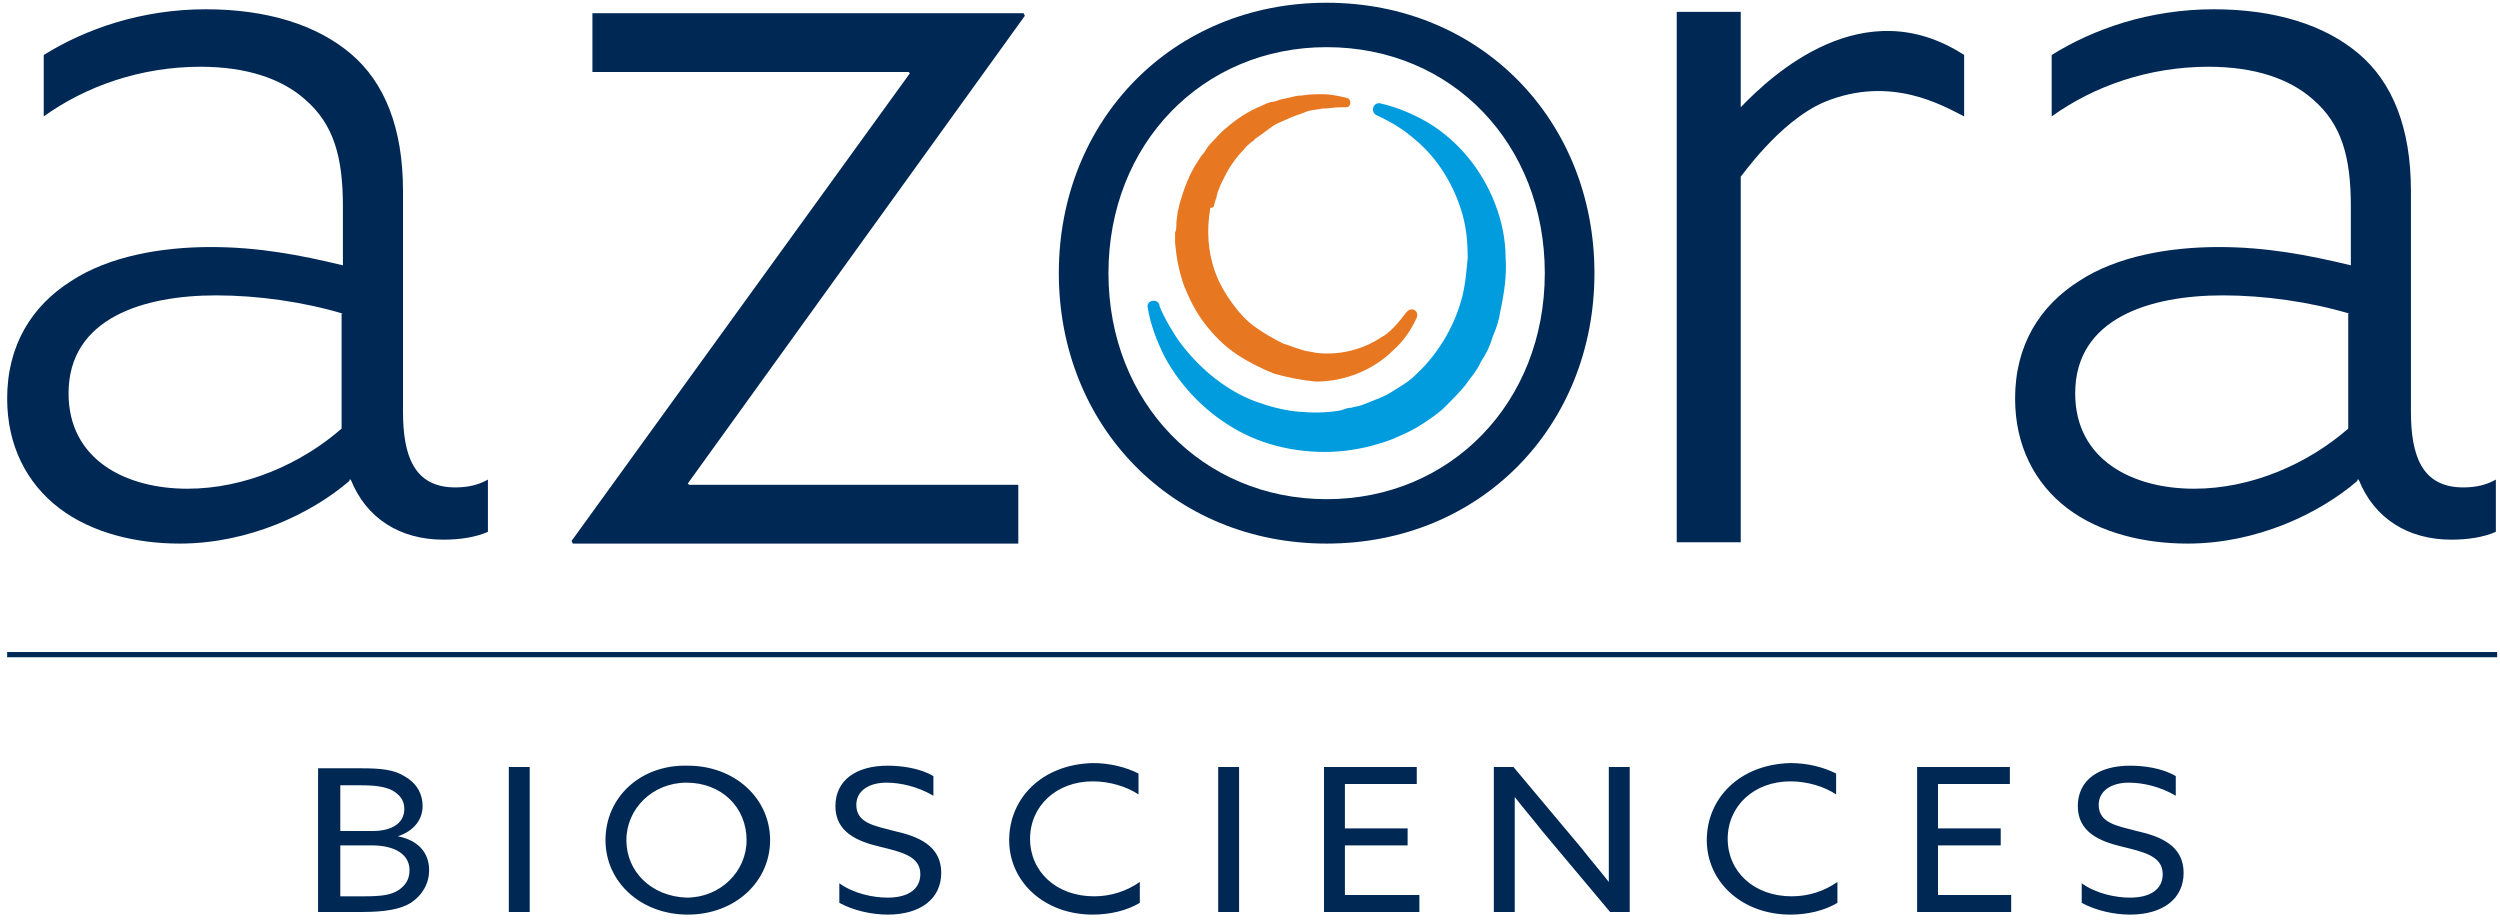
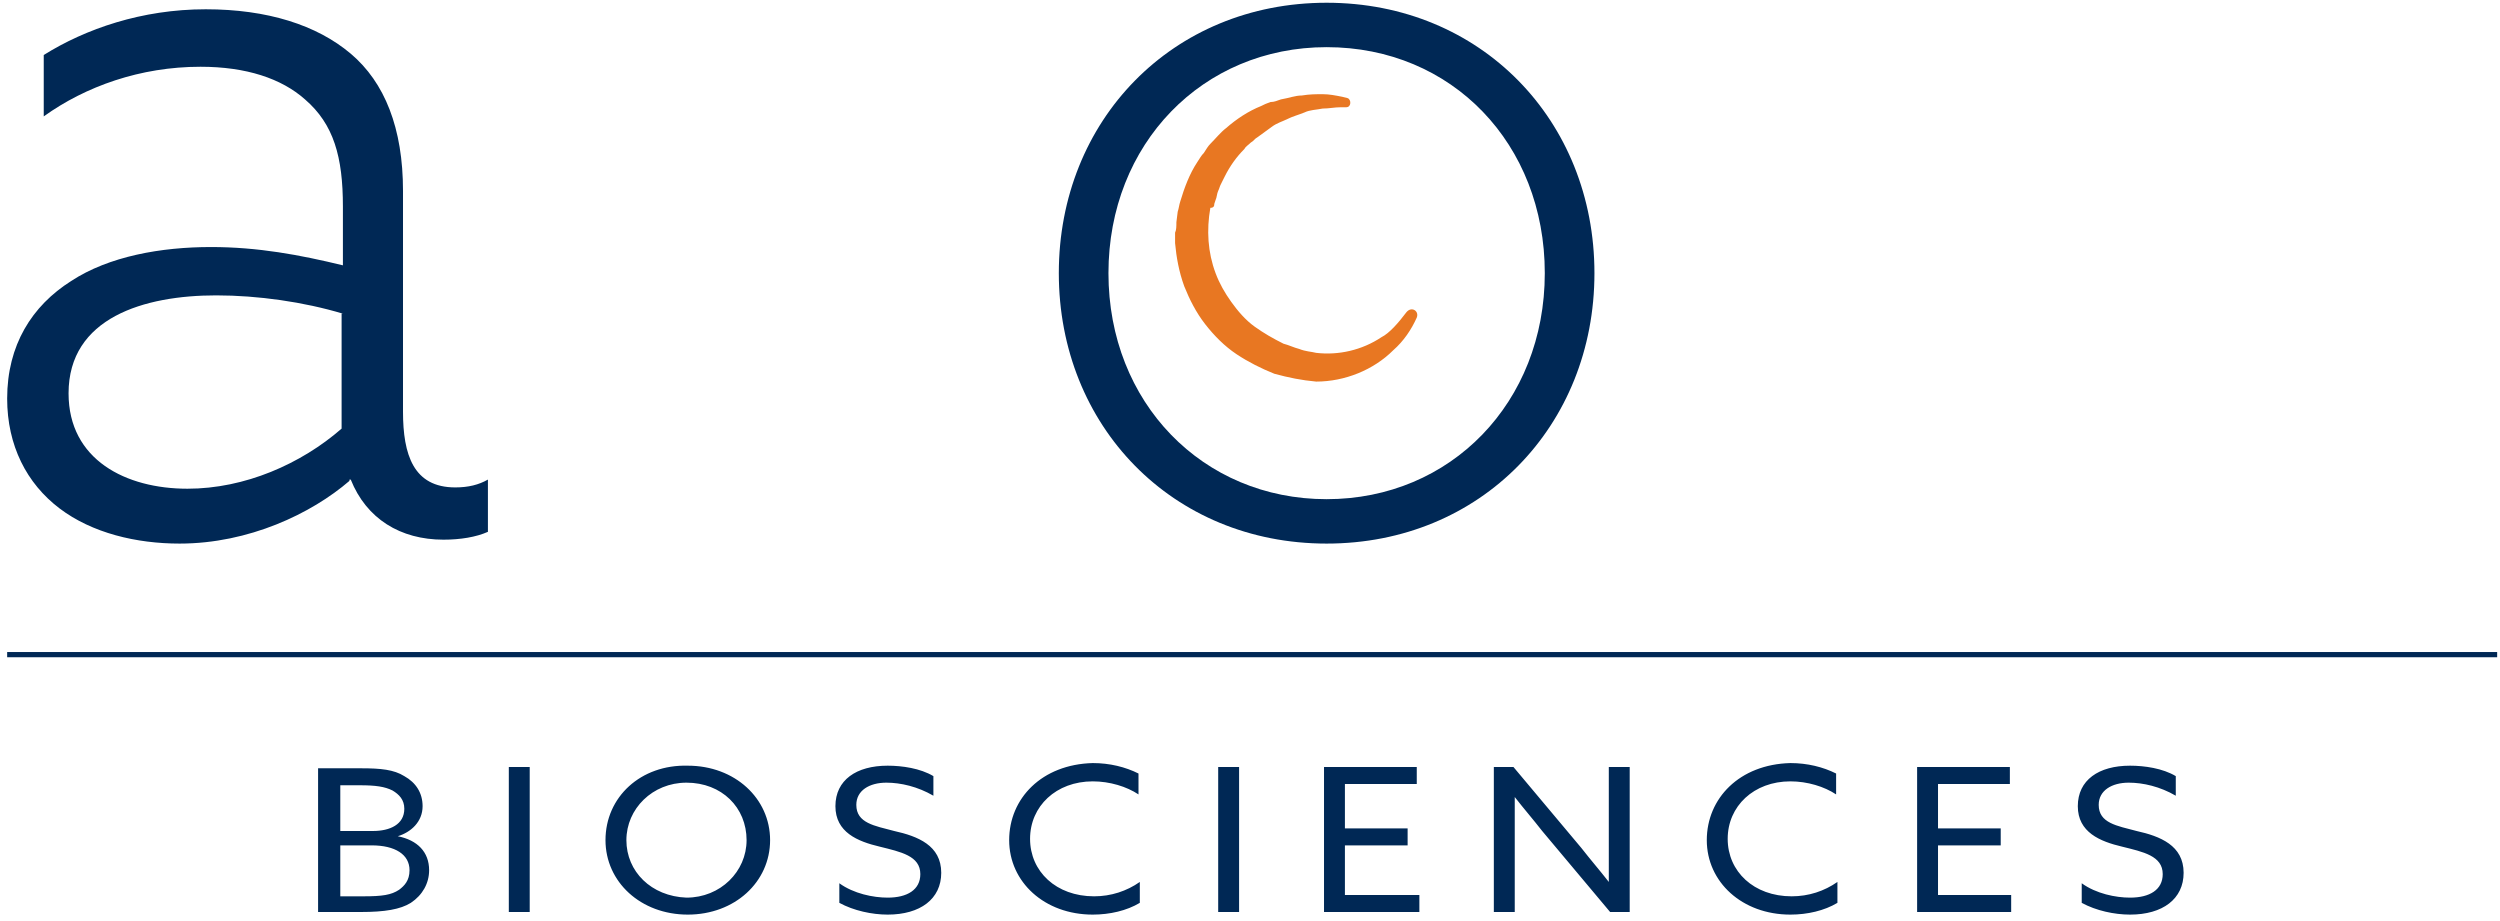
<svg xmlns="http://www.w3.org/2000/svg" width="228" height="84" viewBox="0 0 228 84" fill="none">
  <path d="M189.853 82.34C191.164 83.055 192.832 83.412 194.261 83.412C197.24 83.412 199.146 81.983 199.146 79.6C199.146 77.098 197.002 76.264 194.857 75.787C193.07 75.311 191.402 75.072 191.402 73.404C191.402 72.094 192.593 71.379 194.142 71.379C195.453 71.379 197.002 71.736 198.431 72.57V70.783C197.24 70.068 195.572 69.83 194.261 69.83C191.402 69.83 189.496 71.141 189.496 73.523C189.496 75.906 191.521 76.74 193.546 77.217C195.453 77.694 197.24 78.051 197.24 79.719C197.24 81.149 196.048 81.864 194.261 81.864C192.951 81.864 191.164 81.506 189.853 80.553V82.34ZM174.722 83.174H183.419V81.625H176.747V77.098H182.466V75.549H176.747V71.498H183.3V69.949H174.841V83.174H174.722ZM155.659 76.621C155.659 80.434 158.876 83.412 163.284 83.412C164.833 83.412 166.382 83.055 167.573 82.34V80.434C166.382 81.268 164.952 81.744 163.403 81.744C159.948 81.744 157.565 79.481 157.565 76.502C157.565 73.523 159.948 71.26 163.284 71.26C164.833 71.26 166.382 71.736 167.454 72.451V70.545C166.263 69.949 164.833 69.592 163.284 69.592C158.637 69.711 155.659 72.809 155.659 76.621ZM138.145 83.174V76.502C138.145 75.192 138.145 73.881 138.145 72.689C138.979 73.762 139.813 74.715 140.647 75.787L146.842 83.174H148.629V69.949H146.723V76.621C146.723 77.932 146.723 79.242 146.723 80.434C145.889 79.362 145.055 78.408 144.221 77.336L138.026 69.949H136.238V83.174H138.145ZM120.75 83.174H129.447V81.625H122.656V77.098H128.375V75.549H122.656V71.498H129.209V69.949H120.75V83.174ZM111.099 83.174H113.005V69.949H111.099V83.174ZM92.036 76.621C92.036 80.434 95.253 83.412 99.661 83.412C101.21 83.412 102.759 83.055 103.951 82.34V80.434C102.759 81.268 101.329 81.744 99.781 81.744C96.325 81.744 93.942 79.481 93.942 76.502C93.942 73.523 96.325 71.26 99.661 71.26C101.21 71.26 102.759 71.736 103.831 72.451V70.545C102.64 69.949 101.21 69.592 99.661 69.592C95.015 69.711 92.036 72.809 92.036 76.621ZM76.547 82.34C77.858 83.055 79.526 83.412 80.956 83.412C83.934 83.412 85.841 81.983 85.841 79.6C85.841 77.098 83.696 76.264 81.552 75.787C79.764 75.311 78.096 75.072 78.096 73.404C78.096 72.094 79.288 71.379 80.837 71.379C82.147 71.379 83.696 71.736 85.126 72.57V70.783C83.934 70.068 82.266 69.83 80.956 69.83C78.096 69.83 76.19 71.141 76.19 73.523C76.19 75.906 78.216 76.74 80.241 77.217C82.147 77.694 83.934 78.051 83.934 79.719C83.934 81.149 82.743 81.864 80.956 81.864C79.645 81.864 77.858 81.506 76.547 80.553V82.34ZM57.127 76.621C57.127 73.762 59.51 71.379 62.608 71.379C65.825 71.379 68.088 73.643 68.088 76.621C68.088 79.481 65.706 81.864 62.608 81.864C59.391 81.744 57.127 79.481 57.127 76.621ZM55.221 76.621C55.221 80.434 58.438 83.412 62.727 83.412C67.016 83.412 70.233 80.434 70.233 76.621C70.233 72.809 67.016 69.83 62.727 69.83C58.438 69.711 55.221 72.689 55.221 76.621ZM46.404 83.174H48.31V69.949H46.404V83.174ZM31.035 81.625V77.098H33.894C36.039 77.098 37.349 77.932 37.349 79.362C37.349 80.315 36.873 80.791 36.396 81.149C35.681 81.625 34.847 81.744 33.179 81.744H31.035V81.625ZM31.035 75.787V71.617H32.822C34.252 71.617 35.086 71.736 35.8 72.094C36.396 72.451 36.873 72.928 36.873 73.762C36.873 75.192 35.562 75.787 34.013 75.787H31.035ZM29.009 83.174H32.941C35.086 83.174 36.515 82.936 37.468 82.34C38.541 81.625 39.136 80.553 39.136 79.362C39.136 77.694 38.064 76.621 36.277 76.264C37.468 75.906 38.541 74.953 38.541 73.523C38.541 72.332 37.945 71.379 36.873 70.783C35.92 70.188 34.728 70.068 32.941 70.068H29.009V83.174Z" fill="#002855" />
-   <path d="M166.382 9.305C172.458 6.803 177.224 9.662 179.13 10.616V5.016C169.956 -0.941 161.616 6.803 158.756 9.781V1.084H152.918V49.456H158.756V16.096C158.756 16.215 162.212 11.092 166.382 9.305Z" fill="#002855" />
-   <path d="M214.992 43.856C211.537 46.835 205.818 49.575 199.504 49.575C195.572 49.575 191.521 48.622 188.542 46.358C185.564 44.095 183.777 40.64 183.777 36.35C183.777 31.466 186.04 27.891 189.615 25.628C193.07 23.364 197.836 22.53 202.363 22.53C206.652 22.53 210.465 23.245 214.397 24.198V18.836C214.397 14.309 213.563 11.33 210.941 9.067C208.797 7.16 205.58 6.088 201.41 6.088C195.929 6.088 190.925 7.875 187.113 10.616V5.016C190.925 2.633 196.049 0.846 201.887 0.846C207.486 0.846 212.014 2.275 215.111 4.897C218.209 7.518 219.877 11.688 219.877 17.407V37.542C219.877 41.474 220.83 44.452 224.643 44.452C225.834 44.452 226.788 44.214 227.622 43.737V48.503C226.549 48.98 225.12 49.218 223.571 49.218C219.639 49.218 216.541 47.312 215.111 43.737H214.992V43.856ZM214.277 28.606C210.703 27.534 206.533 26.938 202.721 26.938C196.168 26.938 189.257 28.964 189.257 35.874C189.257 41.95 194.5 44.571 200.099 44.571C205.342 44.571 210.465 42.308 214.158 39.091V28.606H214.277Z" fill="#002855" />
-   <path d="M92.87 49.575V44.214H62.846L62.727 44.095L93.466 1.441L93.347 1.203H54.029V6.565H82.862L82.981 6.684L52.123 49.337L52.242 49.575H92.87Z" fill="#002855" />
  <path d="M31.869 43.856C28.414 46.835 22.695 49.575 16.38 49.575C12.448 49.575 8.398 48.622 5.419 46.358C2.44 44.095 0.653 40.64 0.653 36.35C0.653 31.466 2.917 27.891 6.491 25.628C9.946 23.364 14.712 22.53 19.24 22.53C23.529 22.53 27.341 23.245 31.273 24.198V18.836C31.273 14.309 30.439 11.33 27.818 9.067C25.673 7.16 22.456 6.088 18.286 6.088C12.806 6.088 7.802 7.875 3.989 10.616V5.016C7.802 2.633 12.925 0.846 18.763 0.846C24.363 0.846 28.89 2.275 31.988 4.897C35.086 7.518 36.754 11.688 36.754 17.407V37.542C36.754 41.474 37.707 44.452 41.519 44.452C42.711 44.452 43.664 44.214 44.498 43.737V48.503C43.426 48.98 41.996 49.218 40.447 49.218C36.515 49.218 33.418 47.312 31.988 43.737H31.869V43.856ZM31.273 28.606C27.699 27.534 23.529 26.938 19.716 26.938C13.163 26.938 6.253 28.964 6.253 35.874C6.253 41.95 11.495 44.571 17.095 44.571C22.337 44.571 27.46 42.308 31.154 39.091V28.606H31.273Z" fill="#002855" />
  <path d="M120.988 45.525C132.307 45.525 140.885 36.708 140.885 24.913C140.885 13.117 132.426 4.301 120.988 4.301C109.67 4.301 101.091 13.117 101.091 24.913C101.091 36.708 109.67 45.525 120.988 45.525ZM120.988 0.25C135.047 0.25 145.413 10.973 145.413 24.913C145.413 38.852 135.047 49.575 120.988 49.575C106.929 49.575 96.564 38.852 96.564 24.913C96.564 10.973 106.929 0.25 120.988 0.25Z" fill="#002855" />
-   <path d="M136.358 18.598C135.166 15.5 133.022 12.879 130.281 11.211C128.852 10.377 127.422 9.781 125.873 9.424C125.277 9.305 124.92 10.139 125.516 10.496C126.826 11.092 128.018 11.806 129.09 12.76C131.235 14.547 132.664 17.049 133.379 19.551C133.737 20.861 133.856 22.172 133.856 23.483C133.737 24.793 133.617 26.223 133.26 27.414C132.545 29.916 131.115 32.299 129.209 34.086C128.733 34.563 128.256 34.92 127.66 35.278C127.065 35.635 126.588 35.993 125.992 36.231C125.397 36.469 124.801 36.708 124.205 36.946C123.848 37.065 123.609 37.065 123.252 37.184C122.894 37.184 122.656 37.303 122.299 37.422C120.988 37.661 119.678 37.661 118.367 37.541C117.056 37.422 115.746 37.065 114.435 36.588C111.933 35.635 109.67 33.848 107.882 31.584C107.406 30.989 107.048 30.393 106.691 29.797C106.334 29.201 105.976 28.487 105.738 27.891V27.772C105.5 27.176 104.546 27.414 104.666 28.01C104.904 29.559 105.5 31.108 106.214 32.538C107.763 35.397 110.146 37.78 113.006 39.329C115.865 40.877 119.32 41.473 122.656 41.116C123.49 40.997 124.324 40.877 125.158 40.639C125.992 40.401 126.826 40.163 127.541 39.805C128.375 39.448 129.09 39.09 129.805 38.614C130.52 38.137 131.235 37.661 131.83 37.065C132.426 36.469 133.022 35.873 133.617 35.159C134.094 34.444 134.69 33.848 135.047 33.014C135.524 32.299 135.881 31.584 136.119 30.75C136.477 29.916 136.715 29.201 136.834 28.367C137.192 26.7 137.43 25.032 137.311 23.483C137.311 21.815 136.953 20.147 136.358 18.598Z" fill="#009CDE" />
  <path d="M110.742 18.598L110.861 18.241C110.98 18.002 110.98 17.645 111.099 17.407C111.218 17.168 111.218 17.049 111.338 16.811C111.457 16.573 111.576 16.334 111.695 16.096C112.172 15.143 112.767 14.309 113.482 13.594C113.601 13.356 113.84 13.236 114.078 12.998C114.316 12.879 114.435 12.641 114.674 12.522C115.15 12.164 115.508 11.926 115.984 11.568C116.461 11.211 116.937 11.092 117.414 10.854C117.89 10.615 118.367 10.496 118.963 10.258C119.439 10.02 120.035 10.02 120.631 9.9C121.226 9.9 121.703 9.781 122.299 9.781H122.775C123.252 9.781 123.252 9.066 122.894 8.947L122.418 8.828C121.822 8.709 121.226 8.59 120.631 8.59C120.035 8.59 119.439 8.59 118.724 8.709C118.129 8.709 117.533 8.947 116.818 9.066C116.461 9.186 116.222 9.305 115.865 9.305C115.508 9.424 115.269 9.543 115.031 9.662C113.84 10.139 112.767 10.854 111.814 11.688C111.338 12.045 110.861 12.641 110.384 13.117C110.146 13.356 110.027 13.594 109.789 13.951C109.55 14.19 109.431 14.428 109.193 14.785C108.478 15.858 108.001 17.168 107.644 18.36C107.525 18.717 107.525 18.955 107.406 19.313L107.287 20.266C107.287 20.623 107.287 20.981 107.167 21.219C107.167 21.576 107.167 21.934 107.167 22.172C107.287 23.483 107.525 24.793 108.001 26.104C108.478 27.295 109.074 28.487 109.908 29.559C110.742 30.631 111.695 31.584 112.767 32.299C113.84 33.014 115.031 33.61 116.222 34.087C117.533 34.444 118.724 34.682 120.035 34.801C122.656 34.801 125.277 33.729 127.064 31.942C128.018 31.108 128.732 30.036 129.209 28.963C129.447 28.368 128.732 27.891 128.256 28.487C127.541 29.44 126.707 30.393 125.992 30.75C124.205 31.942 122.06 32.419 120.035 32.18C119.558 32.061 119.082 32.061 118.486 31.823C118.01 31.704 117.533 31.465 117.056 31.346C116.103 30.87 115.269 30.393 114.435 29.797C113.601 29.202 112.886 28.368 112.291 27.534C111.695 26.7 111.218 25.866 110.861 24.913C110.146 23.006 110.027 20.981 110.384 18.955C110.742 18.955 110.742 18.717 110.742 18.598Z" fill="#E87722" />
  <path d="M227.741 59.465H0.653V59.941H227.741V59.465Z" fill="#002855" />
</svg>